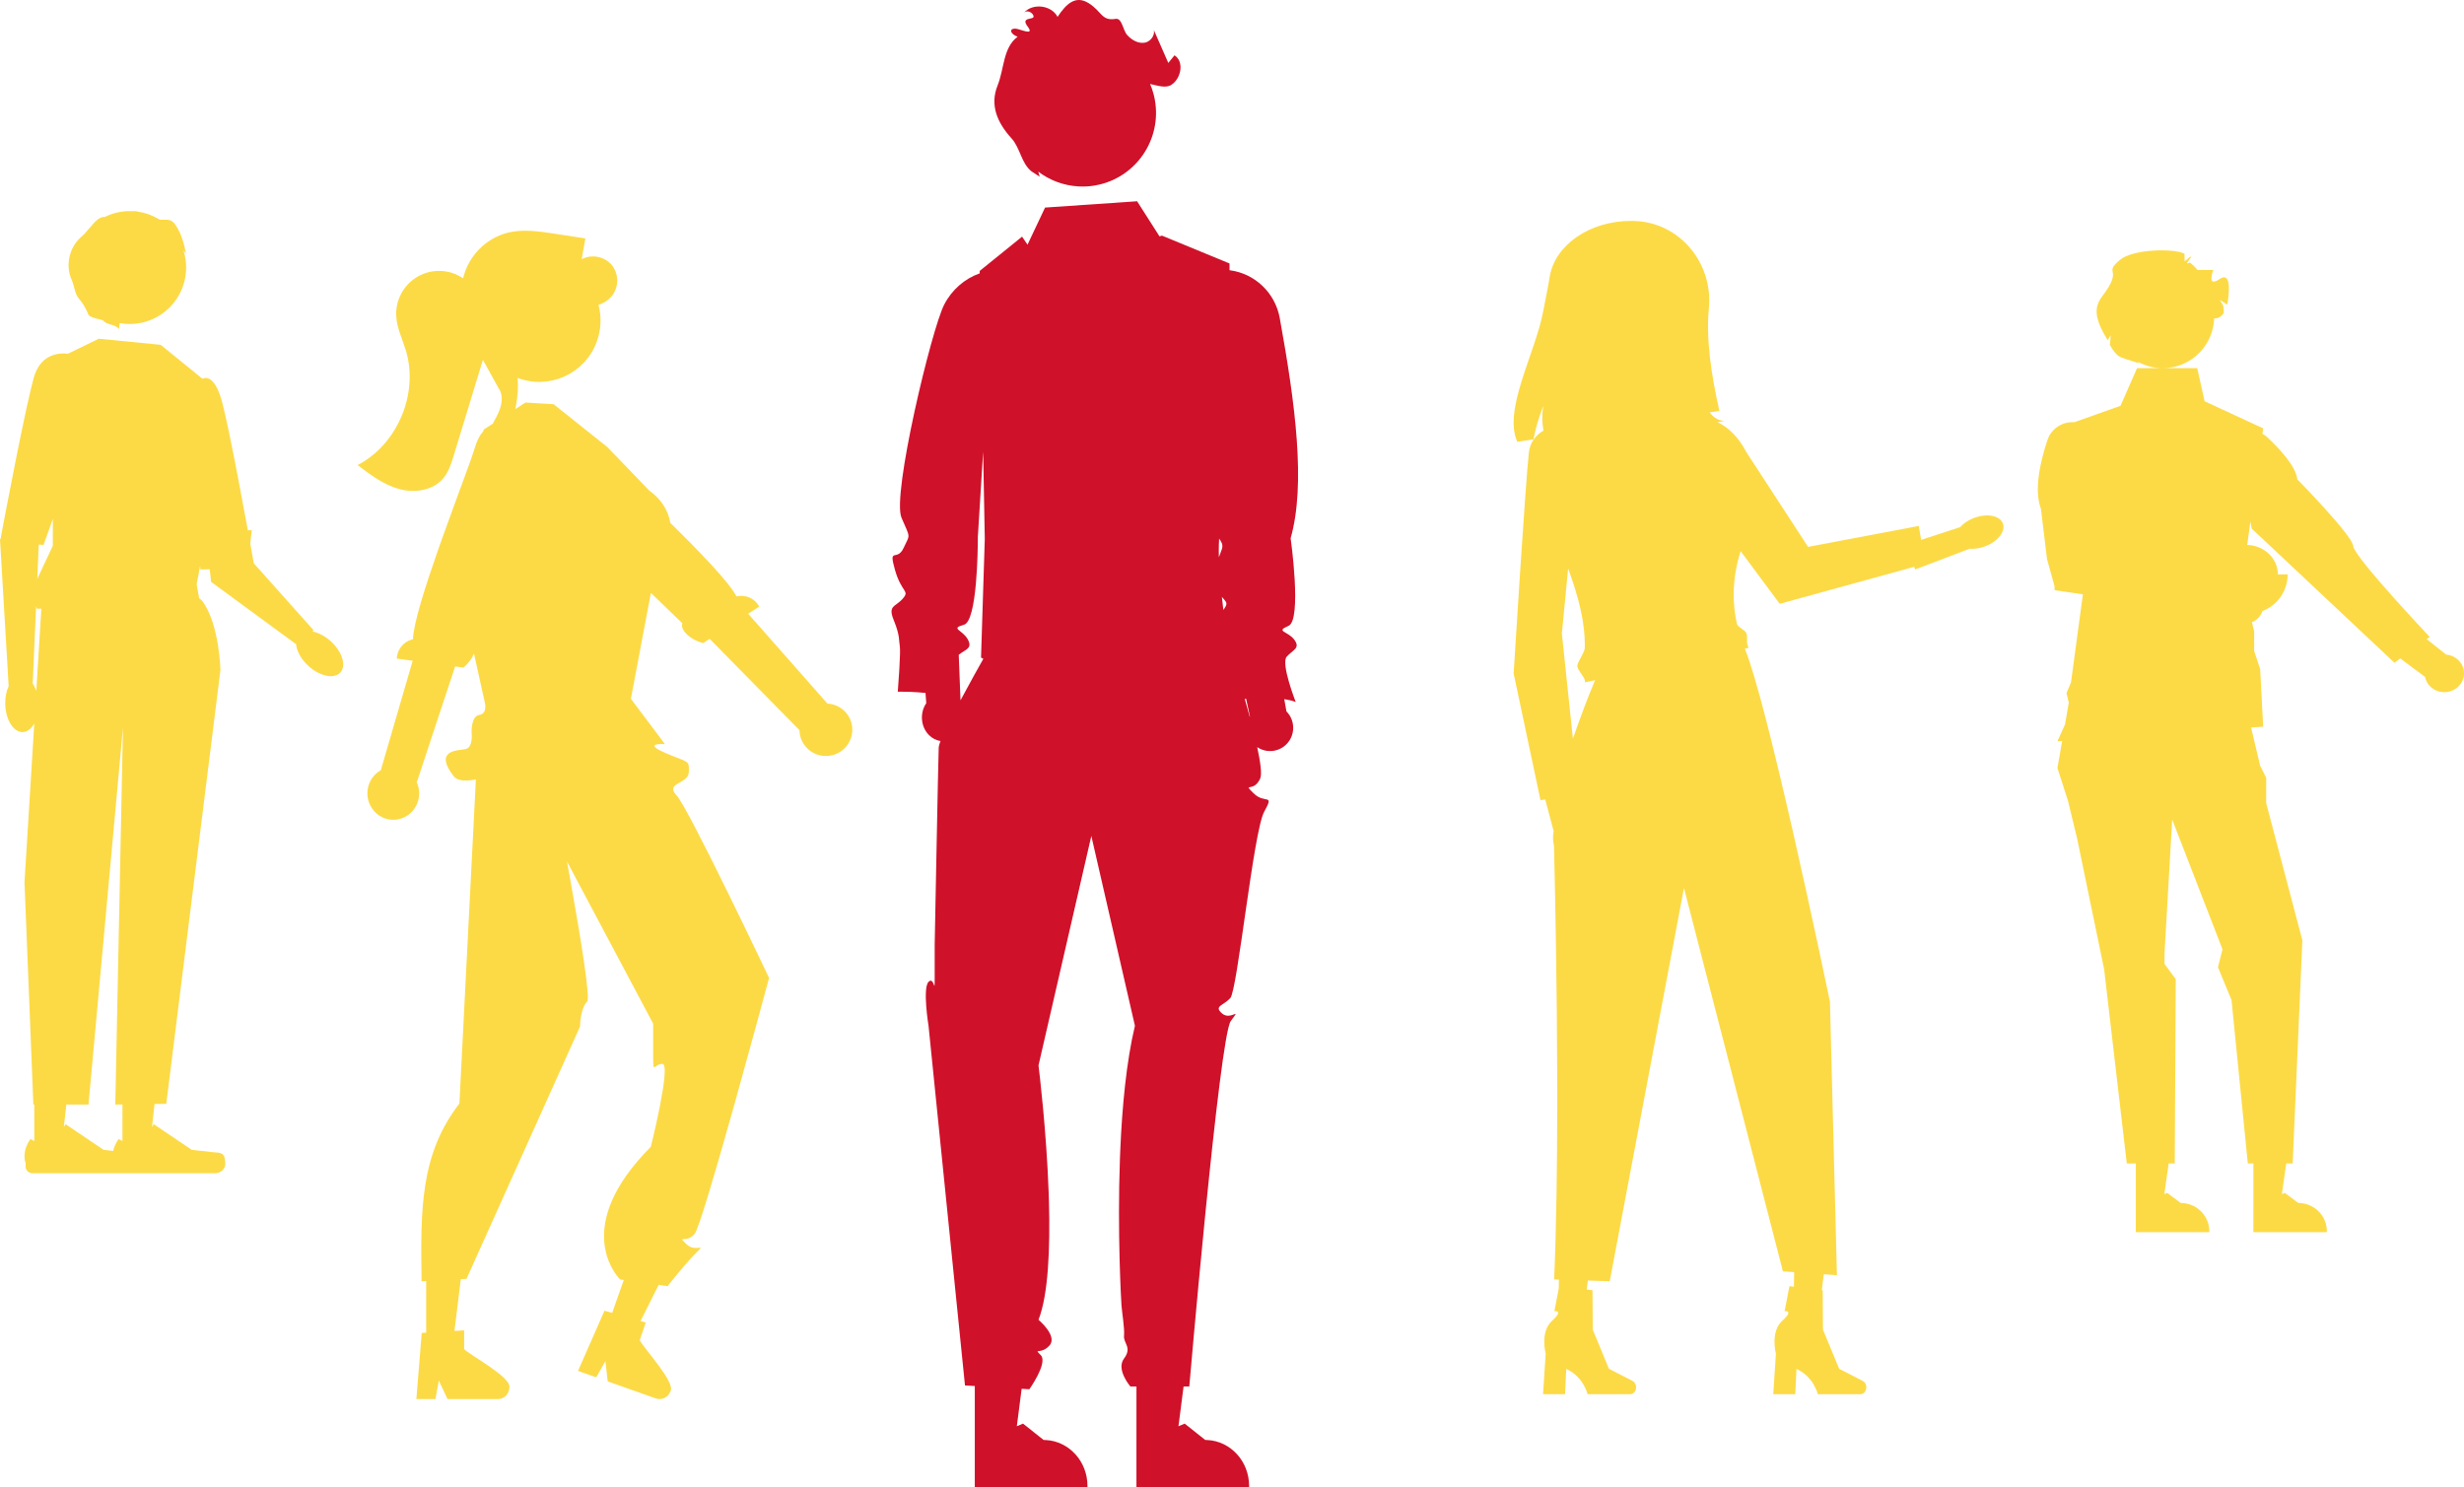
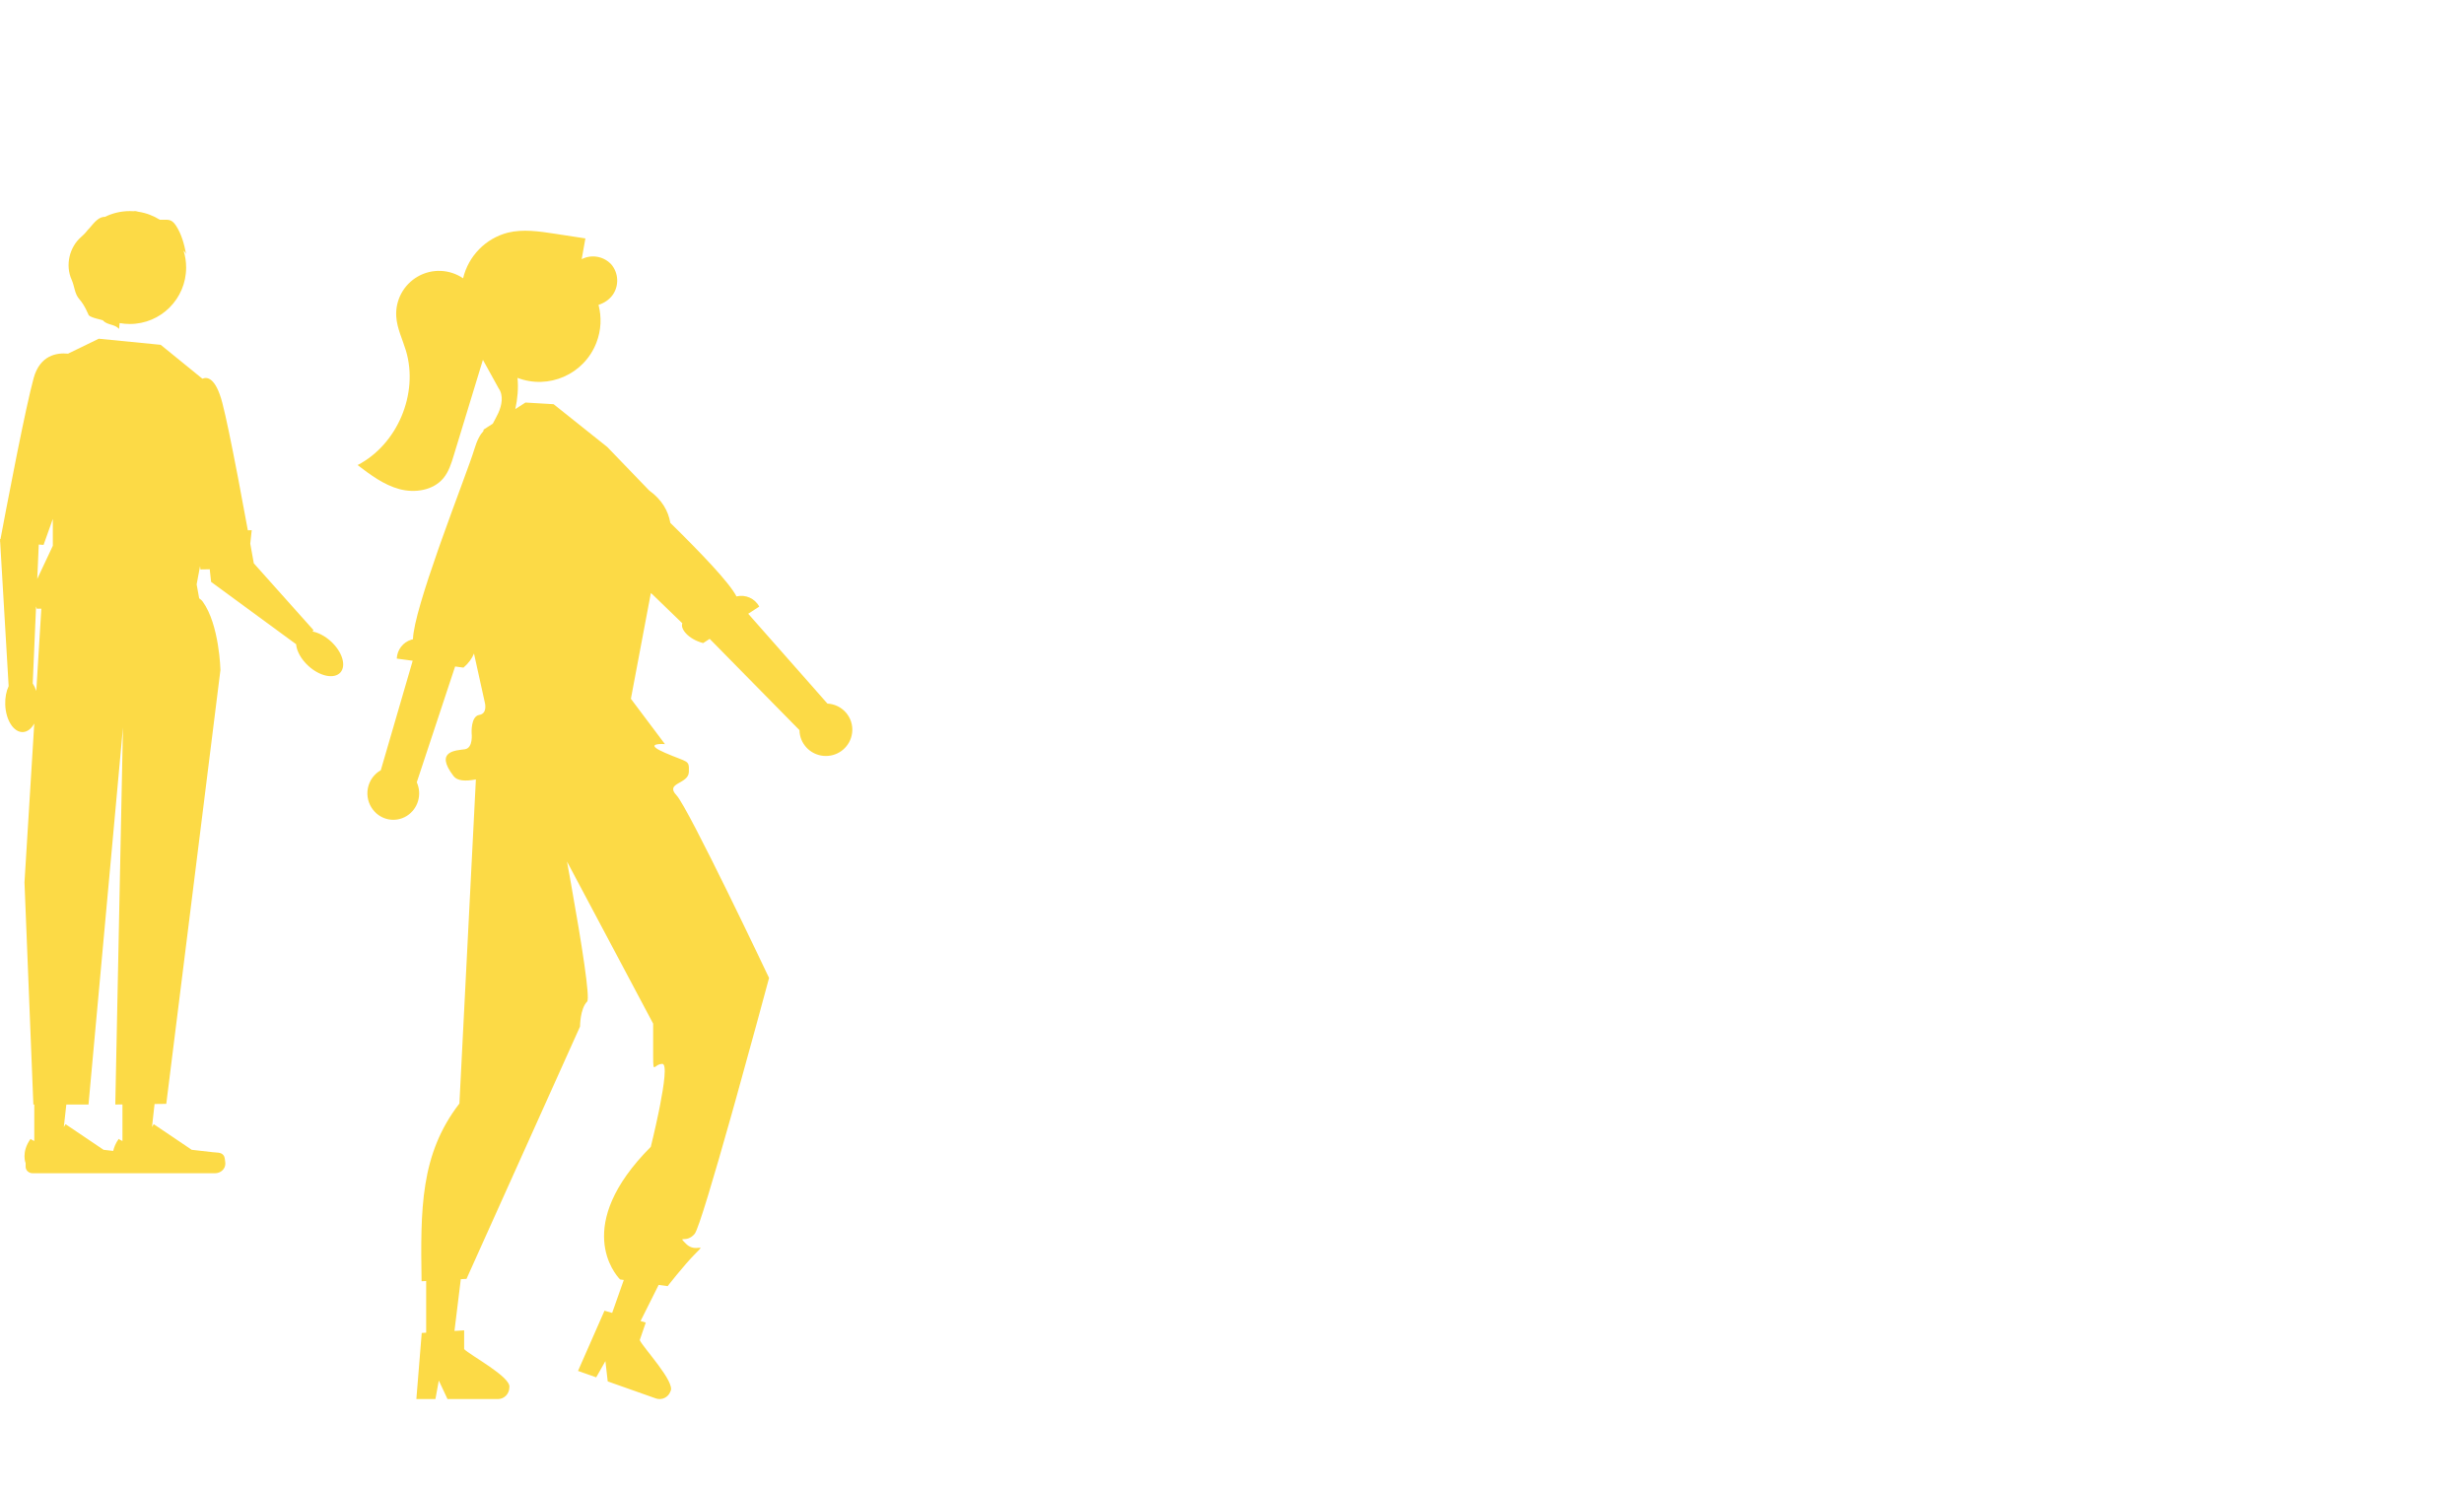
<svg xmlns="http://www.w3.org/2000/svg" width="212px" height="128px" viewBox="0 0 212 128" version="1.1">
  <title>undraw_positive_attitude_re_wu7d copy</title>
  <g id="Kit" stroke="none" stroke-width="1" fill="none" fill-rule="evenodd">
    <g id="Artboard" transform="translate(-185, -297)" fill-rule="nonzero">
      <g id="Group-21" transform="translate(185, 297)">
-         <path d="M90.555,17.32 L98.476,17.862 L99.986,21.055 L100.453,20.365 L100.748,20.603 L103.757,23.037 L104.1,23.315 L104.096,23.52 C105.4,23.984 106.501,24.939 107.155,26.214 C108.239,28.321 111.668,42.593 110.828,44.551 C110.045,46.378 110.078,45.929 110.647,47.154 C111.216,48.379 111.966,47.002 111.395,49.022 C110.824,51.043 110.075,50.797 110.734,51.533 C110.906,51.725 111.076,51.854 111.223,51.964 L111.363,52.068 C111.69,52.322 111.835,52.543 111.482,53.401 C110.942,54.717 111.061,55.146 110.971,55.636 C110.931,55.854 110.962,56.646 111.008,57.459 L111.032,57.865 C111.086,58.737 111.148,59.525 111.148,59.525 L111.109,59.524 C111.084,59.524 111.046,59.523 110.997,59.523 L110.819,59.523 C110.398,59.524 109.621,59.542 108.762,59.632 L108.698,60.513 C109.274,61.357 109.174,62.546 108.465,63.256 C108.179,63.544 107.832,63.715 107.472,63.77 C107.566,64.013 107.621,64.198 107.626,64.306 C107.667,65.252 107.973,81.327 107.973,81.327 L107.973,84.394 C107.978,85.556 108.023,83.993 108.502,84.494 C109.03,85.047 108.502,88.275 108.502,88.275 L108.502,88.275 L105.366,119.224 L104.521,119.274 L104.521,123.916 L104.522,123.917 L104.522,128 L94.828,128 L94.828,127.871 C94.828,125.755 96.414,124.027 98.407,123.921 L98.601,123.916 L100.372,122.508 L100.906,122.736 L100.491,119.512 L99.827,119.551 C99.827,119.551 98.312,117.425 98.788,116.687 L98.849,116.611 L98.849,116.611 L98.991,116.468 C99.387,116.06 98.784,116.54 98.102,115.795 C97.355,114.98 99.04,113.573 99.04,113.573 C98.194,111.418 98.033,107.421 98.141,103.427 L98.162,102.722 C98.349,97.327 98.984,92.135 99.036,91.712 L99.04,91.684 L94.495,71.936 L90.744,88.275 C91.479,91.339 91.842,95.204 92.003,98.935 L92.033,99.679 C92.267,106.108 91.928,111.948 91.901,112.334 C91.857,112.957 91.619,114.324 91.682,114.958 C91.744,115.592 90.967,115.957 91.682,116.907 C92.396,117.856 91.134,119.315 91.134,119.315 L91.134,119.315 L90.613,119.314 L90.613,123.916 L90.614,123.917 L90.614,128 L80.92,128 L80.92,127.871 C80.92,125.755 82.505,124.027 84.499,123.921 L84.693,123.916 L86.464,122.508 L86.998,122.736 L86.558,119.314 L86.067,119.315 C86.067,119.315 85.469,112.369 84.74,105.001 L84.648,104.078 C83.877,96.378 82.984,88.515 82.495,87.861 C81.518,86.555 82.495,87.861 83.241,87.217 C83.986,86.572 83.147,86.555 82.537,85.891 C81.927,85.228 80.54,71.527 79.625,69.862 C78.71,68.198 79.563,69.24 80.54,68.26 C81.518,67.279 80.54,68.26 79.968,67.001 C79.803,66.641 79.941,65.598 80.222,64.293 L80.239,64.282 C79.393,64.867 78.244,64.707 77.587,63.913 C76.93,63.119 76.982,61.952 77.707,61.22 L77.897,60.163 C77.539,60.218 77.204,60.298 76.91,60.409 C76.91,60.409 78.21,57.104 77.685,56.511 C77.159,55.919 76.478,55.794 77.035,55.045 C77.592,54.297 78.706,54.36 77.531,53.861 C76.355,53.361 77.347,46.314 77.347,46.314 C76.027,41.675 76.947,34.737 78.283,27.371 C78.675,25.207 80.405,23.554 82.551,23.26 L82.606,23.253 L82.606,22.673 L83.129,22.457 L87.454,20.673 L88.414,20.277 L88.631,20.338 L90.555,17.32 Z M81.177,60.136 L80.847,61.656 L80.863,61.688 C81.004,61.168 81.149,60.648 81.293,60.146 C81.256,60.144 81.217,60.14 81.177,60.136 Z M103.804,38.868 L103.717,43.447 L103.662,46.382 L103.985,56.588 C103.985,56.588 103.947,56.609 103.877,56.645 C103.851,56.658 103.82,56.674 103.785,56.692 C104.078,57.21 104.926,58.716 105.75,60.263 L105.903,56.348 L105.868,56.32 C105.294,55.872 104.698,55.803 105.124,55.02 C105.575,54.193 106.684,54.102 105.455,53.764 C104.314,53.451 104.262,47.224 104.26,46.336 L104.261,46.231 L104.261,46.231 L103.804,38.868 Z M83.263,51.362 L83.202,51.435 C82.861,51.837 82.731,51.904 83.069,52.396 L83.136,52.49 C83.179,52.125 83.222,51.748 83.263,51.362 Z M83.498,46.349 L83.473,46.384 C83.037,47.023 83.233,47.102 83.519,47.949 L83.525,47.745 L83.525,47.745 L83.53,47.371 C83.529,47.03 83.518,46.689 83.498,46.349 Z M94.722,0.273 C95.863,-0.436 96.655,0.333 97.401,1.451 C97.932,0.428 99.566,0.241 100.314,1.118 L100.311,1.114 L100.255,1.06 C100.022,0.88 99.617,1.03 99.492,1.311 L99.466,1.391 C99.383,1.751 100.636,1.404 99.974,2.282 C99.312,3.161 100.688,2.456 101.057,2.461 C101.604,2.47 101.458,2.936 100.838,3.161 C102.1,4.101 101.976,5.897 102.562,7.358 C103.225,9.01 102.63,10.51 101.365,11.904 C100.608,12.737 100.522,14.06 99.635,14.754 L99.635,14.754 L98.938,15.208 C98.979,15.064 99.02,14.919 99.058,14.772 C98.084,15.511 96.89,15.972 95.59,16.042 C95.142,16.069 94.693,16.046 94.25,15.973 C94.106,15.95 93.961,15.921 93.816,15.888 C90.416,15.093 88.302,11.687 89.094,8.278 C89.105,8.227 89.119,8.178 89.132,8.127 C89.212,7.816 89.314,7.516 89.437,7.229 C88.814,7.359 88.098,7.613 87.622,7.31 C86.764,6.763 86.484,5.313 87.337,4.758 L87.337,4.758 L87.873,5.416 L89.119,2.575 L89.104,2.649 C89.049,3.057 89.369,3.511 89.787,3.644 L89.885,3.669 C90.45,3.776 91.016,3.447 91.403,3.022 C91.79,2.597 91.844,1.527 92.411,1.624 C93.616,1.831 93.601,0.97 94.722,0.273 Z" id="Combined-Shape" fill="#D0112A" transform="translate(94.196, 64) scale(-1, 1) translate(-94.196, -64) " />
        <path d="M43.7,20.019 C45.011,19.702 46.384,19.906 47.716,20.11 C48.6,20.246 49.483,20.381 50.367,20.517 C50.26,21.112 50.154,21.708 50.048,22.303 C50.903,21.865 51.945,22.05 52.598,22.757 C53.218,23.494 53.273,24.553 52.735,25.352 C52.418,25.799 51.988,26.07 51.495,26.239 C51.771,27.28 51.731,28.416 51.311,29.498 C50.256,32.215 47.202,33.561 44.489,32.504 L44.527,32.518 C44.614,33.42 44.528,34.317 44.337,35.205 L45.209,34.64 L47.632,34.783 L52.249,38.466 L55.847,42.2 C56.977,43.016 57.504,44 57.674,44.996 C60.232,47.508 62.748,50.115 63.365,51.324 C64.143,51.137 64.95,51.496 65.326,52.198 L64.375,52.816 L71.191,60.547 C71.798,60.578 72.364,60.851 72.764,61.299 L72.879,61.438 C73.282,61.969 73.427,62.649 73.275,63.296 C73.022,64.411 71.968,65.162 70.823,65.044 C69.678,64.925 68.803,63.975 68.786,62.832 L68.786,62.832 L61.059,54.976 L60.5,55.34 C59.234,55.014 58.505,54.108 58.708,53.639 L56.121,51.135 L55.998,51.037 L54.282,60.134 L57.211,64.034 C57.211,64.034 57.13,64.029 57.017,64.027 L56.912,64.026 C56.436,64.029 55.704,64.121 57.211,64.779 C59.241,65.665 59.298,65.352 59.269,66.426 C59.241,67.5 57.172,67.339 58.206,68.439 C59.241,69.538 66.169,84.156 66.169,84.156 C66.169,84.156 66.156,84.203 66.132,84.292 L66.088,84.458 C65.771,85.636 64.57,90.085 63.293,94.655 L62.865,96.179 C61.474,101.117 60.098,105.787 59.765,106.183 C59.038,107.047 58.226,106.231 59.038,107.047 C59.849,107.862 60.864,106.843 59.849,107.862 C58.835,108.881 57.443,110.68 57.443,110.68 L56.67,110.571 L55.113,113.683 L55.562,113.811 L55.042,115.323 C55.318,115.952 58.149,118.96 57.689,119.726 C57.508,120.245 56.948,120.52 56.433,120.342 L56.433,120.342 L52.288,118.877 L52.252,118.562 L52.088,117.129 L51.439,118.275 L51.296,118.526 L49.732,117.974 L49.848,117.71 L52.009,112.792 L52.566,112.951 L52.669,112.981 L53.67,110.148 L53.356,110.104 L53.325,110.073 C52.943,109.675 49.242,105.471 55.994,98.689 C55.994,98.689 56.36,97.228 56.687,95.628 L56.789,95.12 C57.137,93.336 57.386,91.552 56.989,91.552 C56.269,91.554 56.203,92.505 56.197,90.944 L56.197,88.089 L48.784,74.138 C48.815,74.31 48.847,74.483 48.878,74.655 L49.018,75.429 L49.018,75.429 L49.156,76.201 C50.047,81.209 50.795,85.912 50.515,86.193 C49.905,86.805 49.905,88.34 49.905,88.34 L40.137,110.053 L39.647,110.079 L39.101,114.534 L39.327,114.52 L39.934,114.482 L39.934,116.094 C40.394,116.599 44.008,118.506 43.825,119.389 C43.823,119.943 43.387,120.393 42.849,120.396 L42.849,120.396 L38.503,120.396 L38.369,120.109 L37.754,118.802 L37.516,120.109 L37.463,120.396 L35.824,120.396 L35.847,120.107 L36.285,114.707 L36.667,114.683 L36.667,110.236 L36.271,110.257 C36.18,104.045 36.154,99.333 39.527,94.962 L40.944,67.073 C40.024,67.249 39.338,67.194 39.032,66.796 C37.331,64.587 39.274,64.587 40.003,64.475 C40.732,64.364 40.579,63.099 40.579,63.099 C40.579,63.099 40.489,61.64 41.24,61.521 C41.991,61.403 41.704,60.413 41.704,60.413 L41.704,60.413 L40.782,56.242 C40.619,56.64 40.321,57.075 39.879,57.452 L39.879,57.452 L39.158,57.354 L35.859,67.319 C36.332,68.365 35.964,69.608 35.004,70.211 C34.044,70.814 32.794,70.588 32.095,69.684 C31.686,69.162 31.524,68.481 31.653,67.824 C31.782,67.168 32.188,66.603 32.763,66.283 L35.508,56.86 L34.138,56.675 C34.17,55.915 34.676,55.265 35.387,55.048 L35.532,55.011 C35.559,53.708 36.569,50.527 37.702,47.293 L37.976,46.516 C39.216,43.027 40.52,39.647 40.806,38.675 C41.046,37.86 41.323,37.382 41.586,37.106 L41.613,36.968 L42.4,36.458 C42.557,36.156 42.728,35.859 42.87,35.551 C43.181,34.874 43.336,34.025 42.903,33.418 L42.903,33.418 L41.549,30.965 L41.549,30.965 L39.035,39.209 C38.828,39.889 38.61,40.588 38.16,41.137 C37.28,42.21 35.683,42.45 34.346,42.085 C33.01,41.719 31.87,40.861 30.767,40.022 C34.193,38.245 36.038,33.873 34.924,30.169 C34.631,29.195 34.157,28.257 34.093,27.241 C34.005,25.832 34.724,24.497 35.946,23.797 C37.167,23.097 38.68,23.156 39.844,23.948 C40.304,22.022 41.788,20.51 43.7,20.019 Z" id="Combined-Shape" fill="#FCDA46" />
        <path d="M8.498,29.149 L13.826,29.673 L17.414,32.59 C17.798,32.421 18.547,32.448 19.13,34.672 C19.444,35.87 19.926,38.243 20.402,40.714 L20.526,41.36 C20.813,42.864 21.092,44.37 21.324,45.637 L21.658,45.624 L21.533,46.784 C21.666,47.516 21.771,48.104 21.837,48.476 L26.973,54.226 L26.892,54.344 C27.396,54.441 27.961,54.73 28.463,55.187 C29.448,56.084 29.816,57.286 29.285,57.872 C28.753,58.458 27.524,58.207 26.538,57.31 C25.902,56.73 25.523,56.024 25.477,55.438 L18.163,50.074 L18.046,48.988 L17.245,49.003 L17.214,48.713 L16.92,50.287 L17.136,51.488 C17.264,51.573 17.367,51.666 17.441,51.769 C18.881,53.761 18.966,57.659 18.966,57.659 L18.966,57.659 L14.306,94.992 L13.299,95.004 L13.077,96.987 L13.225,96.739 L16.497,98.946 L18.31,99.152 C18.663,99.192 18.98,99.156 19.189,99.37 L19.263,99.462 C19.331,99.568 19.372,99.869 19.384,100.052 L19.387,100.145 C19.387,100.597 18.99,100.964 18.499,100.964 L2.81,100.964 C2.476,100.964 2.205,100.713 2.205,100.405 L2.205,100.094 C2.205,100.094 1.804,99.158 2.629,98.006 C2.629,98.006 2.742,98.105 2.95,98.187 L2.95,95.049 L2.87,95.05 L2.107,75.935 L2.949,62.259 C2.705,62.703 2.357,62.985 1.963,62.998 C1.173,63.025 0.496,61.966 0.451,60.633 C0.43,60.031 0.542,59.476 0.744,59.045 L0.013,46.62 L0,46.62 C0,46.62 0.003,46.601 0.01,46.565 L0,46.395 L0.042,46.393 C0.199,45.557 0.765,42.546 1.381,39.468 L1.509,38.829 C2.024,36.273 2.556,33.772 2.896,32.535 C3.439,30.567 4.88,30.339 5.854,30.434 L8.498,29.149 Z M10.579,62.596 L7.615,95.05 L5.707,95.049 L5.491,96.987 L5.639,96.739 L8.911,98.946 L9.742,99.042 C9.807,98.737 9.945,98.383 10.215,98.006 C10.215,98.006 10.328,98.105 10.536,98.187 L10.536,95.041 L9.92,95.05 L10.579,62.596 Z M3.104,52.183 L2.815,58.814 C2.937,58.998 3.041,59.215 3.123,59.457 L3.557,52.377 L3.17,52.383 L3.104,52.183 Z M4.544,44.657 L3.748,46.891 L3.335,46.861 L3.206,49.827 L3.288,49.639 L4.545,46.967 L4.544,44.657 Z M11.5,18.176 C11.617,18.15 11.759,18.172 11.914,18.224 C12.583,18.326 13.205,18.566 13.754,18.913 C14.423,18.929 14.727,18.778 15.147,19.423 C15.625,20.157 15.85,21.02 16.015,21.875 C15.963,21.756 15.887,21.652 15.794,21.564 C15.938,22.025 16.015,22.515 16.015,23.023 C16.015,25.706 13.845,27.881 11.169,27.881 C10.869,27.881 10.576,27.854 10.292,27.802 L10.244,28.304 C9.857,27.867 9.234,28.002 8.847,27.566 C8.807,27.521 7.841,27.359 7.636,27.128 C7.598,27.085 7.326,26.311 6.833,25.755 C6.405,25.273 6.425,24.652 6.162,24.067 C5.609,22.84 5.957,21.281 6.983,20.39 C7.118,20.273 7.243,20.148 7.36,20.021 C7.466,19.883 7.58,19.753 7.701,19.629 C8.142,19.106 8.51,18.647 9.032,18.661 C9.676,18.344 10.402,18.165 11.169,18.165 C11.279,18.165 11.389,18.169 11.498,18.176 Z" id="Combined-Shape" fill="#FCDA46" />
-         <path d="M162.28,19.01 C165.876,19.01 168.846,21.117 169.278,23.84 C169.432,24.814 169.647,25.78 169.826,26.753 C170.498,30.394 173.307,35.248 172.062,38.02 L170.67,37.806 C170.478,36.827 170.195,35.863 169.826,34.936 C169.948,35.635 169.94,36.357 169.809,37.054 C170.456,37.444 170.968,38.04 171.068,38.953 C171.38,41.791 172.377,57.951 172.377,57.951 L170.066,68.858 L169.656,68.801 L168.933,71.527 C169.012,71.907 169.006,72.353 168.902,72.812 C168.795,77.302 168.646,84.951 168.626,92.829 L168.624,93.933 L168.624,93.933 L168.624,95.039 C168.629,100.383 168.7,105.706 168.892,110.101 L168.48,110.114 L168.494,110.875 L168.872,112.84 C168.872,112.84 168.085,112.718 168.954,113.552 L169.072,113.662 C170.126,114.616 169.618,116.483 169.618,116.483 L169.618,116.483 L169.848,119.974 L167.951,119.974 L167.85,117.803 C166.375,118.456 166.013,119.974 166.013,119.974 L166.013,119.974 L162.336,119.974 C162.062,119.974 161.84,119.709 161.84,119.382 L161.84,119.382 L161.847,119.283 C161.875,119.088 161.984,118.92 162.139,118.84 L162.139,118.84 L164.179,117.788 L165.57,114.422 L165.591,111.032 L166.087,110.97 L165.989,110.195 L164.108,110.257 L157.722,76.415 L149.206,109.406 L148.239,109.474 L148.262,110.726 L148.649,110.68 L149.063,112.84 C149.063,112.84 148.21,112.707 149.263,113.662 C150.317,114.616 149.81,116.483 149.81,116.483 L149.81,116.483 L150.039,119.974 L148.143,119.974 L148.041,117.803 C146.566,118.456 146.204,119.974 146.204,119.974 L146.204,119.974 L142.528,119.974 C142.254,119.974 142.032,119.709 142.032,119.382 L142.032,119.382 L142.039,119.283 C142.067,119.088 142.175,118.92 142.331,118.84 L142.331,118.84 L144.371,117.788 L145.762,114.422 L145.783,111.032 L145.863,111.021 L145.691,109.654 L144.56,109.735 L145.161,86.206 L145.168,86.169 C145.282,85.622 146.649,79.049 148.233,72.07 L148.446,71.138 C149.915,64.711 151.529,58.154 152.484,55.813 L152.147,55.744 C152.432,55.344 152.186,54.84 152.359,54.48 C152.511,54.164 153.093,53.991 153.164,53.684 C153.49,52.274 153.686,50.059 152.846,47.428 L149.483,51.96 L137.916,48.778 L137.828,49.003 L133.149,47.222 C132.73,47.258 132.244,47.187 131.763,46.998 C130.665,46.564 130.009,45.674 130.3,45.009 C130.59,44.344 131.715,44.156 132.814,44.59 C133.295,44.78 133.69,45.057 133.959,45.365 L137.318,46.459 L137.518,45.26 L147.043,47.062 L152.357,38.902 C152.997,37.666 153.866,36.795 154.84,36.322 C154.642,36.309 154.445,36.274 154.254,36.218 C154.765,36.207 155.219,35.893 155.514,35.484 L154.675,35.355 C155.409,32.123 155.825,29.104 155.577,26.52 C155.208,22.643 158.074,19.153 161.956,19.016 C162.062,19.012 162.171,19.01 162.28,19.01 Z M166.256,55.771 C166.264,56.124 166.845,56.919 166.893,57.245 C166.957,57.686 166.112,58.333 166.256,58.719 L165.368,58.532 C165.977,59.943 166.665,61.811 167.278,63.563 L168.226,54.516 L167.688,48.928 C166.787,51.375 166.206,53.58 166.256,55.771 Z" id="Combined-Shape" fill="#FCDA46" transform="translate(151.304, 69.492) scale(-1, 1) translate(-151.304, -69.492) " />
-         <path d="M203.466,31.683 L204.887,34.92 L208.873,36.336 C209.884,36.262 210.843,36.879 211.175,37.871 C211.754,39.604 212.363,42.127 211.733,43.788 L211.213,48.101 L210.562,50.453 L210.562,50.79 L208.123,51.143 L209.151,58.74 L209.539,59.646 L209.336,60.458 L209.662,62.338 L210.314,63.789 L209.909,63.76 L210.314,66.092 L209.406,68.917 L208.628,72.127 L206.294,83.427 L204.349,100.119 L203.57,100.119 L203.571,106.033 L197.249,106.033 L197.249,105.954 C197.249,104.663 198.264,103.608 199.548,103.525 L199.71,103.52 L200.864,102.653 L201.119,102.755 L200.742,100.119 L200.221,100.119 L200.134,84.261 L201.103,82.951 L201.103,82.078 L200.441,70.522 L196.114,81.693 L196.503,83.234 L195.336,86.059 L193.935,100.119 L193.455,100.119 L193.456,106.033 L187.134,106.033 L187.134,105.954 C187.134,104.663 188.149,103.608 189.433,103.525 L189.595,103.52 L190.749,102.653 L191.004,102.755 L190.627,100.119 L190.075,100.119 L189.241,80.923 L192.354,69.11 L192.354,66.927 L192.872,65.9 L193.653,62.605 L192.613,62.531 L192.871,57.575 L193.388,56.021 L193.388,54.338 L193.581,53.541 C193.31,53.436 193.066,53.255 192.887,53.006 C192.792,52.873 192.723,52.731 192.677,52.585 C191.408,52.101 190.506,50.869 190.506,49.426 L190.506,49.426 L191.349,49.426 C191.349,48.057 192.52,46.942 193.987,46.893 L193.712,44.889 L193.598,45.49 L181.319,57.03 L180.819,56.665 L178.688,58.246 C178.657,58.4 178.603,58.552 178.523,58.698 C178.088,59.49 177.064,59.795 176.237,59.377 C175.41,58.96 175.093,57.979 175.528,57.186 C175.806,56.68 176.323,56.375 176.876,56.327 L178.54,55 L178.283,54.812 C178.283,54.812 184.537,48.19 184.85,47.061 L184.862,46.997 C184.923,46.084 189.675,41.248 189.675,41.248 C189.806,40.088 191.281,38.536 192.282,37.605 C192.401,37.493 192.535,37.403 192.677,37.335 L192.613,36.861 L197.652,34.531 L198.285,31.683 L203.466,31.683 Z M204.957,22.38 C206.435,23.638 204.564,22.996 206.443,25.47 C207.193,26.457 207.142,27.384 205.994,29.278 C205.89,29.149 205.848,28.989 205.744,28.86 C205.749,29.072 205.747,29.286 205.784,29.492 C205.789,29.524 205.795,29.564 205.803,29.615 C205.805,29.626 205.808,29.631 205.811,29.642 C205.811,29.647 205.813,29.653 205.813,29.658 C205.497,30.26 205.135,30.632 204.875,30.736 C204.232,30.996 203.362,31.218 203.306,31.261 C203.312,31.251 203.34,31.207 203.385,31.136 C202.753,31.484 202.026,31.683 201.253,31.683 C198.809,31.683 196.827,29.697 196.827,27.248 L196.832,27.396 C196.474,27.424 196.208,27.239 196.004,26.934 C196.004,26.819 196.006,26.701 196.014,26.586 C196.022,26.508 196.03,26.436 196.044,26.361 C196.086,26.144 196.254,26.019 196.336,25.829 C196.153,25.93 195.961,26.027 195.796,26.155 C195.773,26.174 195.738,26.198 195.698,26.227 C195.594,25.545 195.238,23.257 196.376,24.022 C197.514,24.788 196.9,23.233 196.9,23.233 L198.263,23.233 C198.263,23.233 198.497,22.923 198.912,22.594 C198.986,22.615 199.056,22.636 199.125,22.663 C199.329,22.743 198.67,21.997 198.843,22.112 C198.776,21.914 199.468,22.642 199.372,22.454 C199.356,22.422 199.404,21.901 199.375,21.844 C200.135,21.381 203.782,21.379 204.957,22.38 Z" id="Combined-Shape" fill="#FCDA46" transform="translate(193.667, 63.789) scale(-1, 1) translate(-193.667, -63.789) " />
      </g>
    </g>
  </g>
</svg>